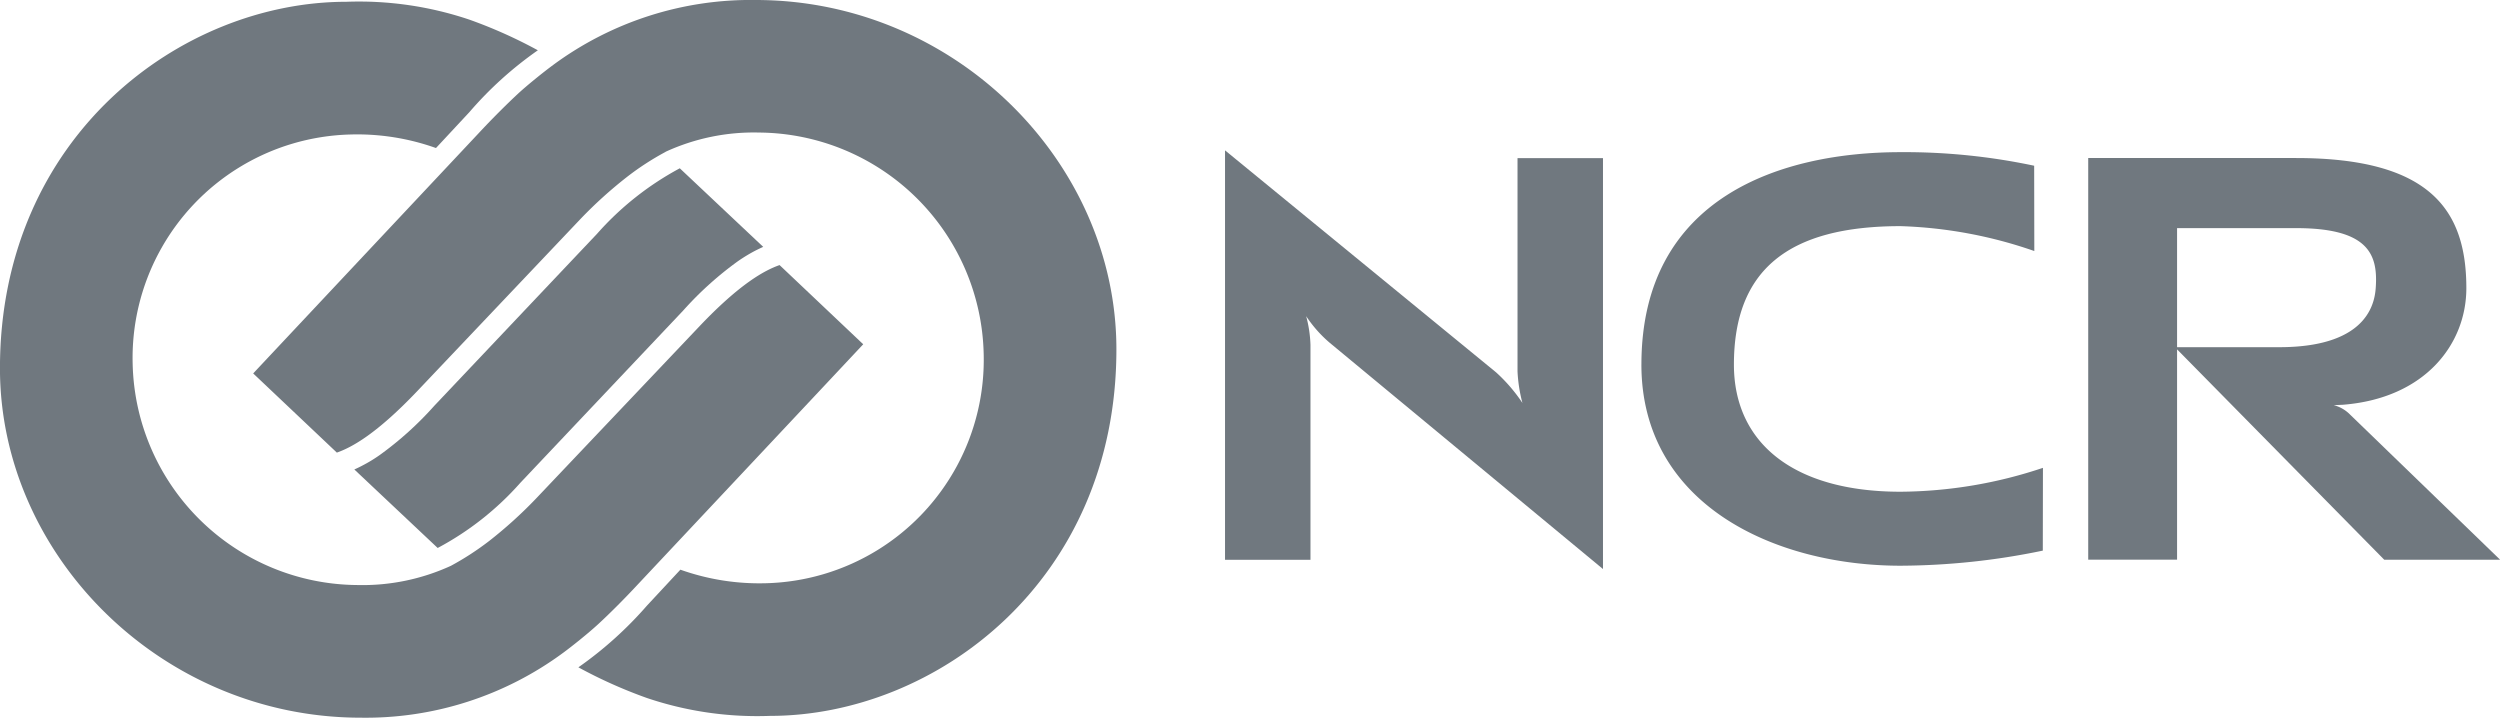
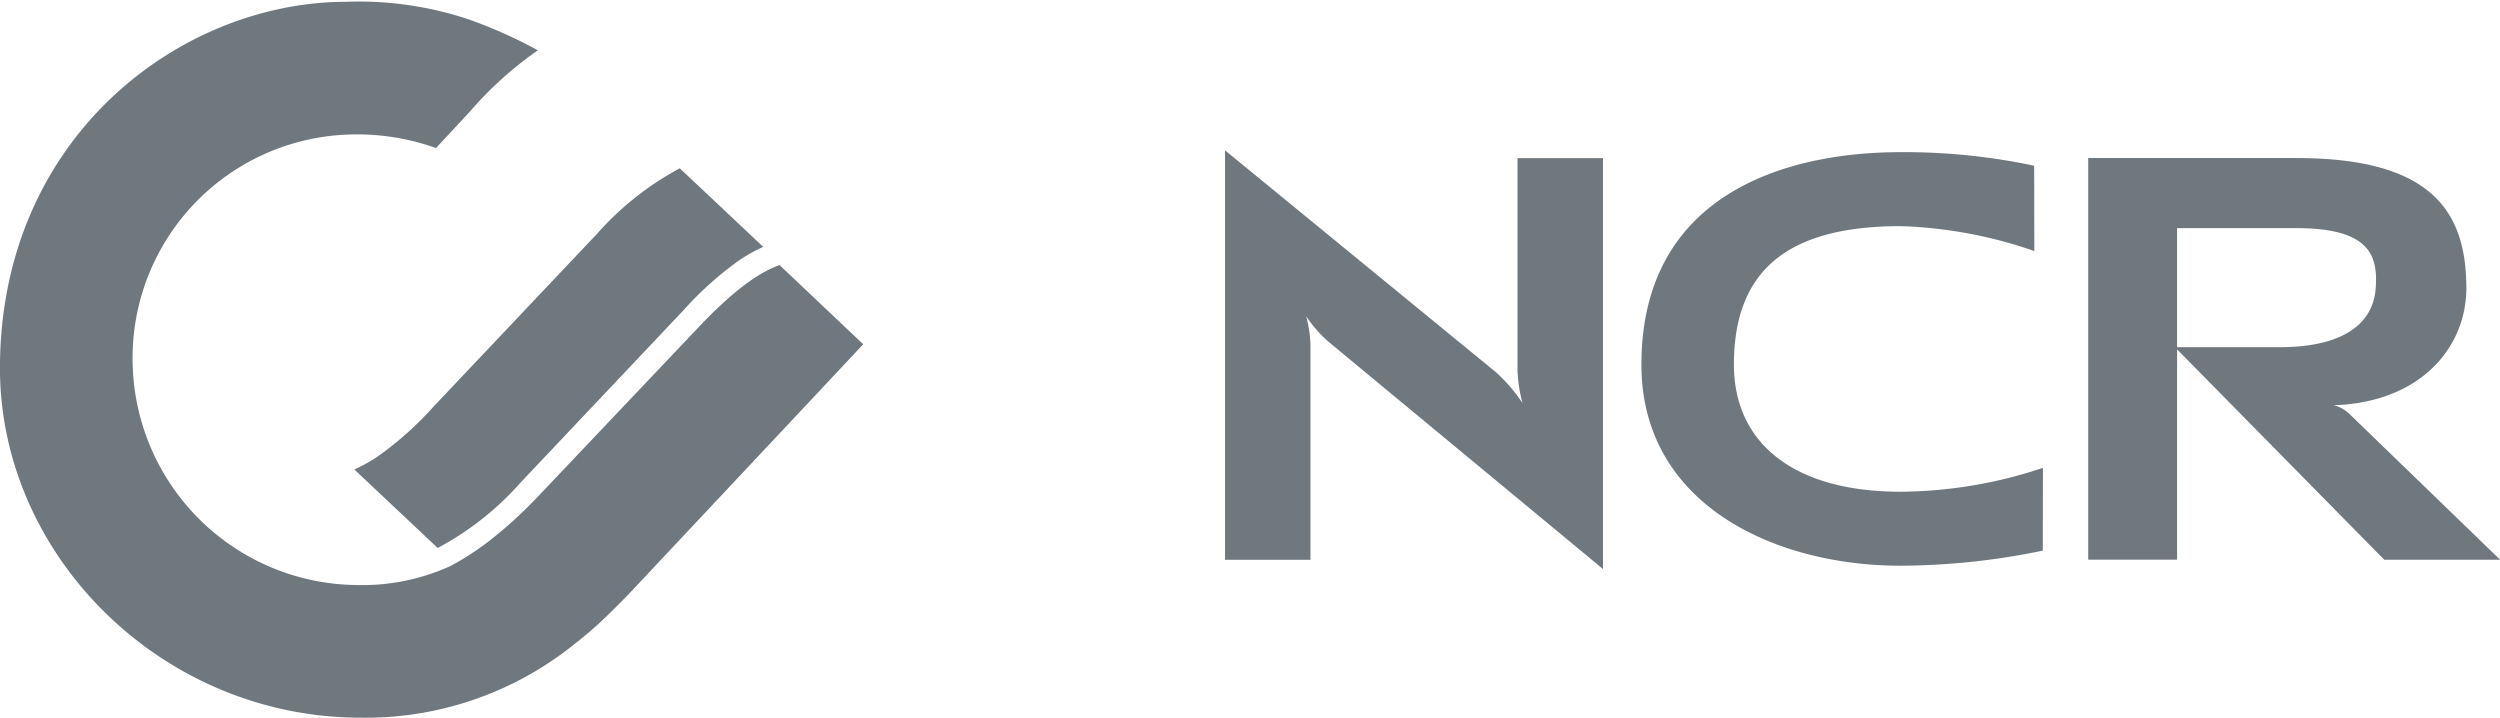
<svg xmlns="http://www.w3.org/2000/svg" fill="#70787f" viewBox="0 0 121.916 35">
  <g id="Group_540" data-name="Group 540" transform="translate(-1536.572 -8682.6)">
    <path id="path16" d="M200.37-201.749a7.351,7.351,0,0,1-.245-1.563v-10.4h4.168v20.04l-13.341-11.046a6.187,6.187,0,0,1-1.134-1.286,6.1,6.1,0,0,1,.21,1.394l0,10.486h-4.167V-214.09l13.218,10.826a7.961,7.961,0,0,1,1.3,1.515h0" transform="translate(1410.451 8904.022)" />
    <path id="path18" d="M300.346-213.162c6.6,0,8.293,2.6,8.293,6.347,0,2.714-2,5.369-6.025,5.685l-.441.02a1.713,1.713,0,0,1,.8.463l7.312,7.073h-5.651l-10.206-10.364h5.084c4.551,0,4.682-2.4,4.715-3.006.085-1.553-.413-2.8-3.886-2.8h-5.809v16.169h-4.333v-19.588h10.152" transform="translate(1348.208 8903.469)" />
    <path id="path20" d="M236.2-203.512c0-8.207,6.87-10.361,12.642-10.361a30.457,30.457,0,0,1,6.511.662l.007,4.16a21.856,21.856,0,0,0-6.519-1.214c-5.472,0-8.13,2.126-8.13,6.752,0,3.789,2.863,6.2,8.13,6.2a22.253,22.253,0,0,0,6.94-1.165l-.007,4.037a34.6,34.6,0,0,1-6.933.736c-6.166,0-12.642-3-12.642-9.812h0" transform="translate(1380.418 8903.893)" />
    <path id="path22" d="M96.5-211.913l4.064,3.828c-.109.049-.237.11-.388.186a8.014,8.014,0,0,0-.852.518,16.548,16.548,0,0,0-2.661,2.4l-7.941,8.4a14.435,14.435,0,0,1-4.033,3.18l-4.064-3.828c.11-.051.24-.11.387-.189a7.119,7.119,0,0,0,.851-.516,16.427,16.427,0,0,0,2.66-2.4l7.941-8.392a14.56,14.56,0,0,1,4.036-3.193h0" transform="translate(1473.227 8902.724)" />
    <path id="path24" d="M55.219-203.618a10.342,10.342,0,0,0,4.568-.938,13.828,13.828,0,0,0,1.872-1.216,21.332,21.332,0,0,0,2.264-2.048l7.951-8.381c2-2.112,3.21-2.764,3.94-3.02l4.079,3.862c-.851.911-11,11.72-11,11.72-.694.747-1.422,1.467-1.917,1.922-.475.44-1.291,1.092-1.711,1.4a16.216,16.216,0,0,1-9.87,3.168c-9.727,0-17.6-7.919-17.6-17.037,0-11.313,8.838-17.875,16.889-17.875a16.857,16.857,0,0,1,6.01.873,23.3,23.3,0,0,1,3.332,1.492,18.007,18.007,0,0,0-3.338,3.016l-1.63,1.751a11.425,11.425,0,0,0-4.182-.66,10.9,10.9,0,0,0-10.609,11.207,11.035,11.035,0,0,0,10.948,10.764h0" transform="translate(1498.775 8914.748)" />
-     <path id="path26" d="M88.509-224.856a13.358,13.358,0,0,0-1.874,1.216,21.207,21.207,0,0,0-2.265,2.046l-7.949,8.382c-2.005,2.112-3.211,2.763-3.941,3.02L68.4-214.053c.853-.911,11-11.72,11-11.72.694-.746,1.422-1.465,1.917-1.924.475-.439,1.291-1.091,1.713-1.4a16.225,16.225,0,0,1,9.871-3.167c9.729,0,17.595,7.918,17.595,17.035,0,11.314-8.837,17.876-16.889,17.876a16.813,16.813,0,0,1-6.011-.874,23.291,23.291,0,0,1-3.337-1.494,18.558,18.558,0,0,0,3.344-3.009l1.63-1.753a11.473,11.473,0,0,0,4.18.661,10.9,10.9,0,0,0,10.61-11.211A11.039,11.039,0,0,0,93.073-225.8a10.288,10.288,0,0,0-4.564.939h0" transform="translate(1480.519 8914.864)" />
  </g>
</svg>